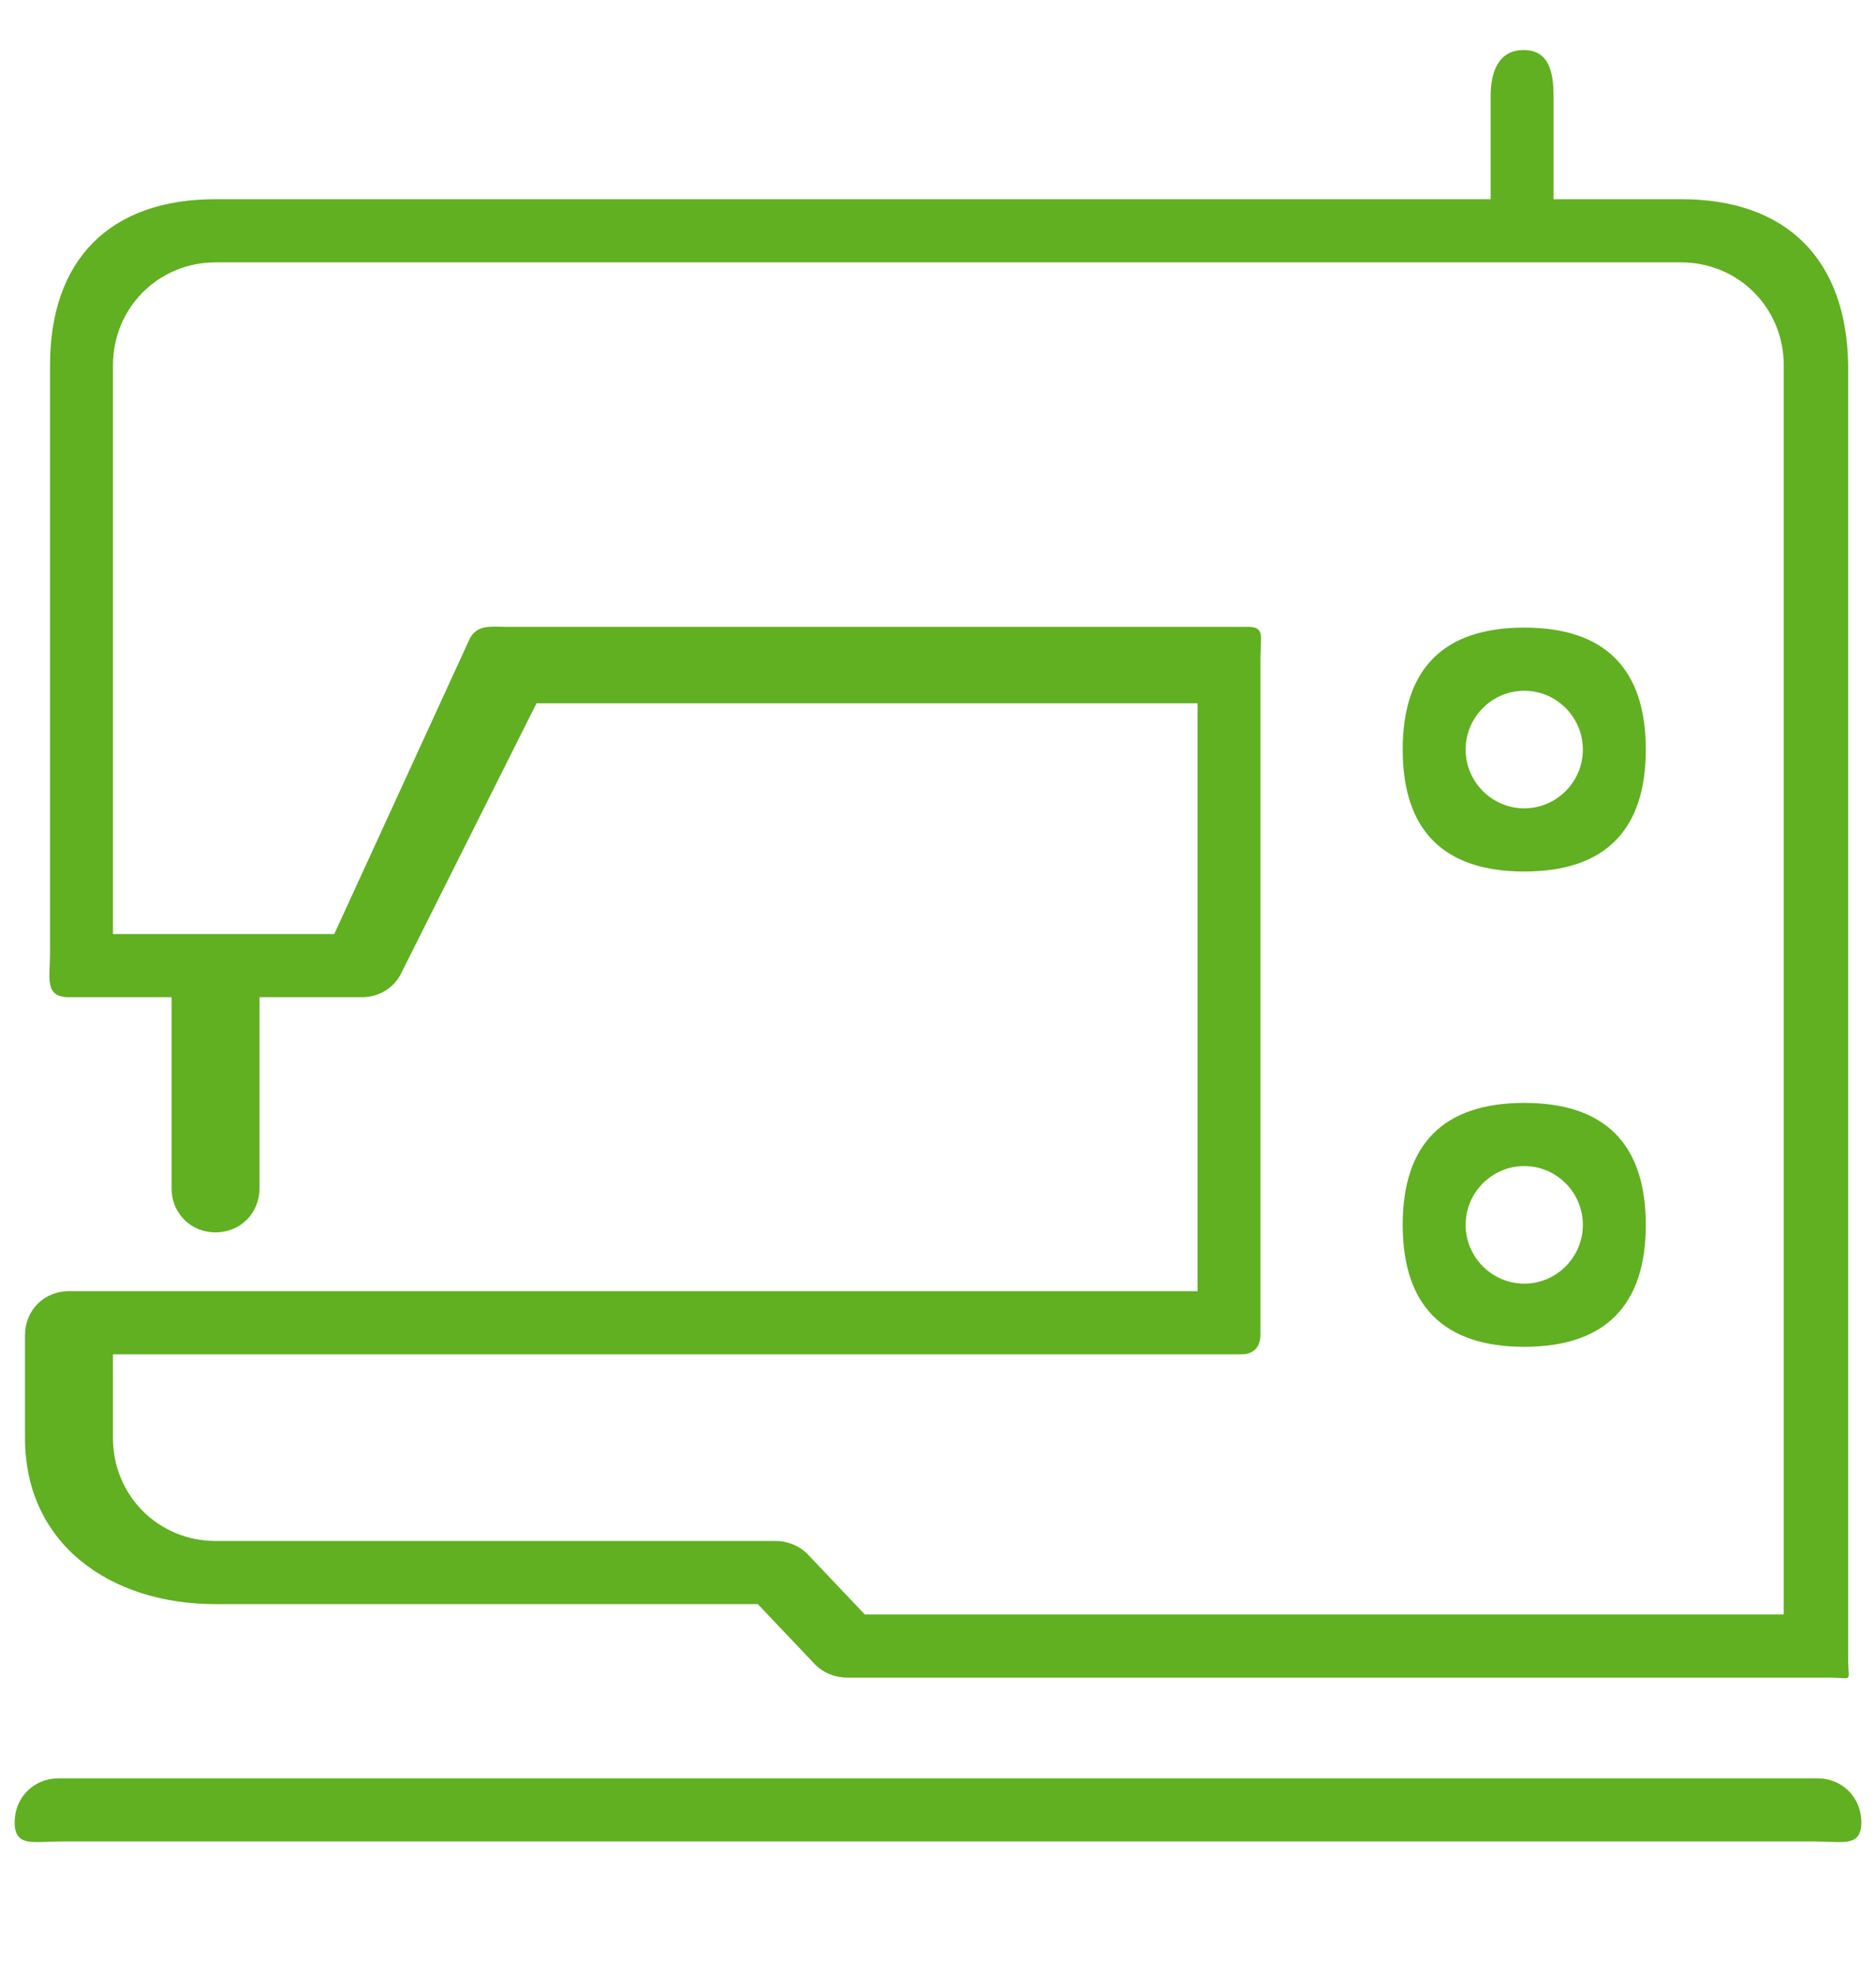
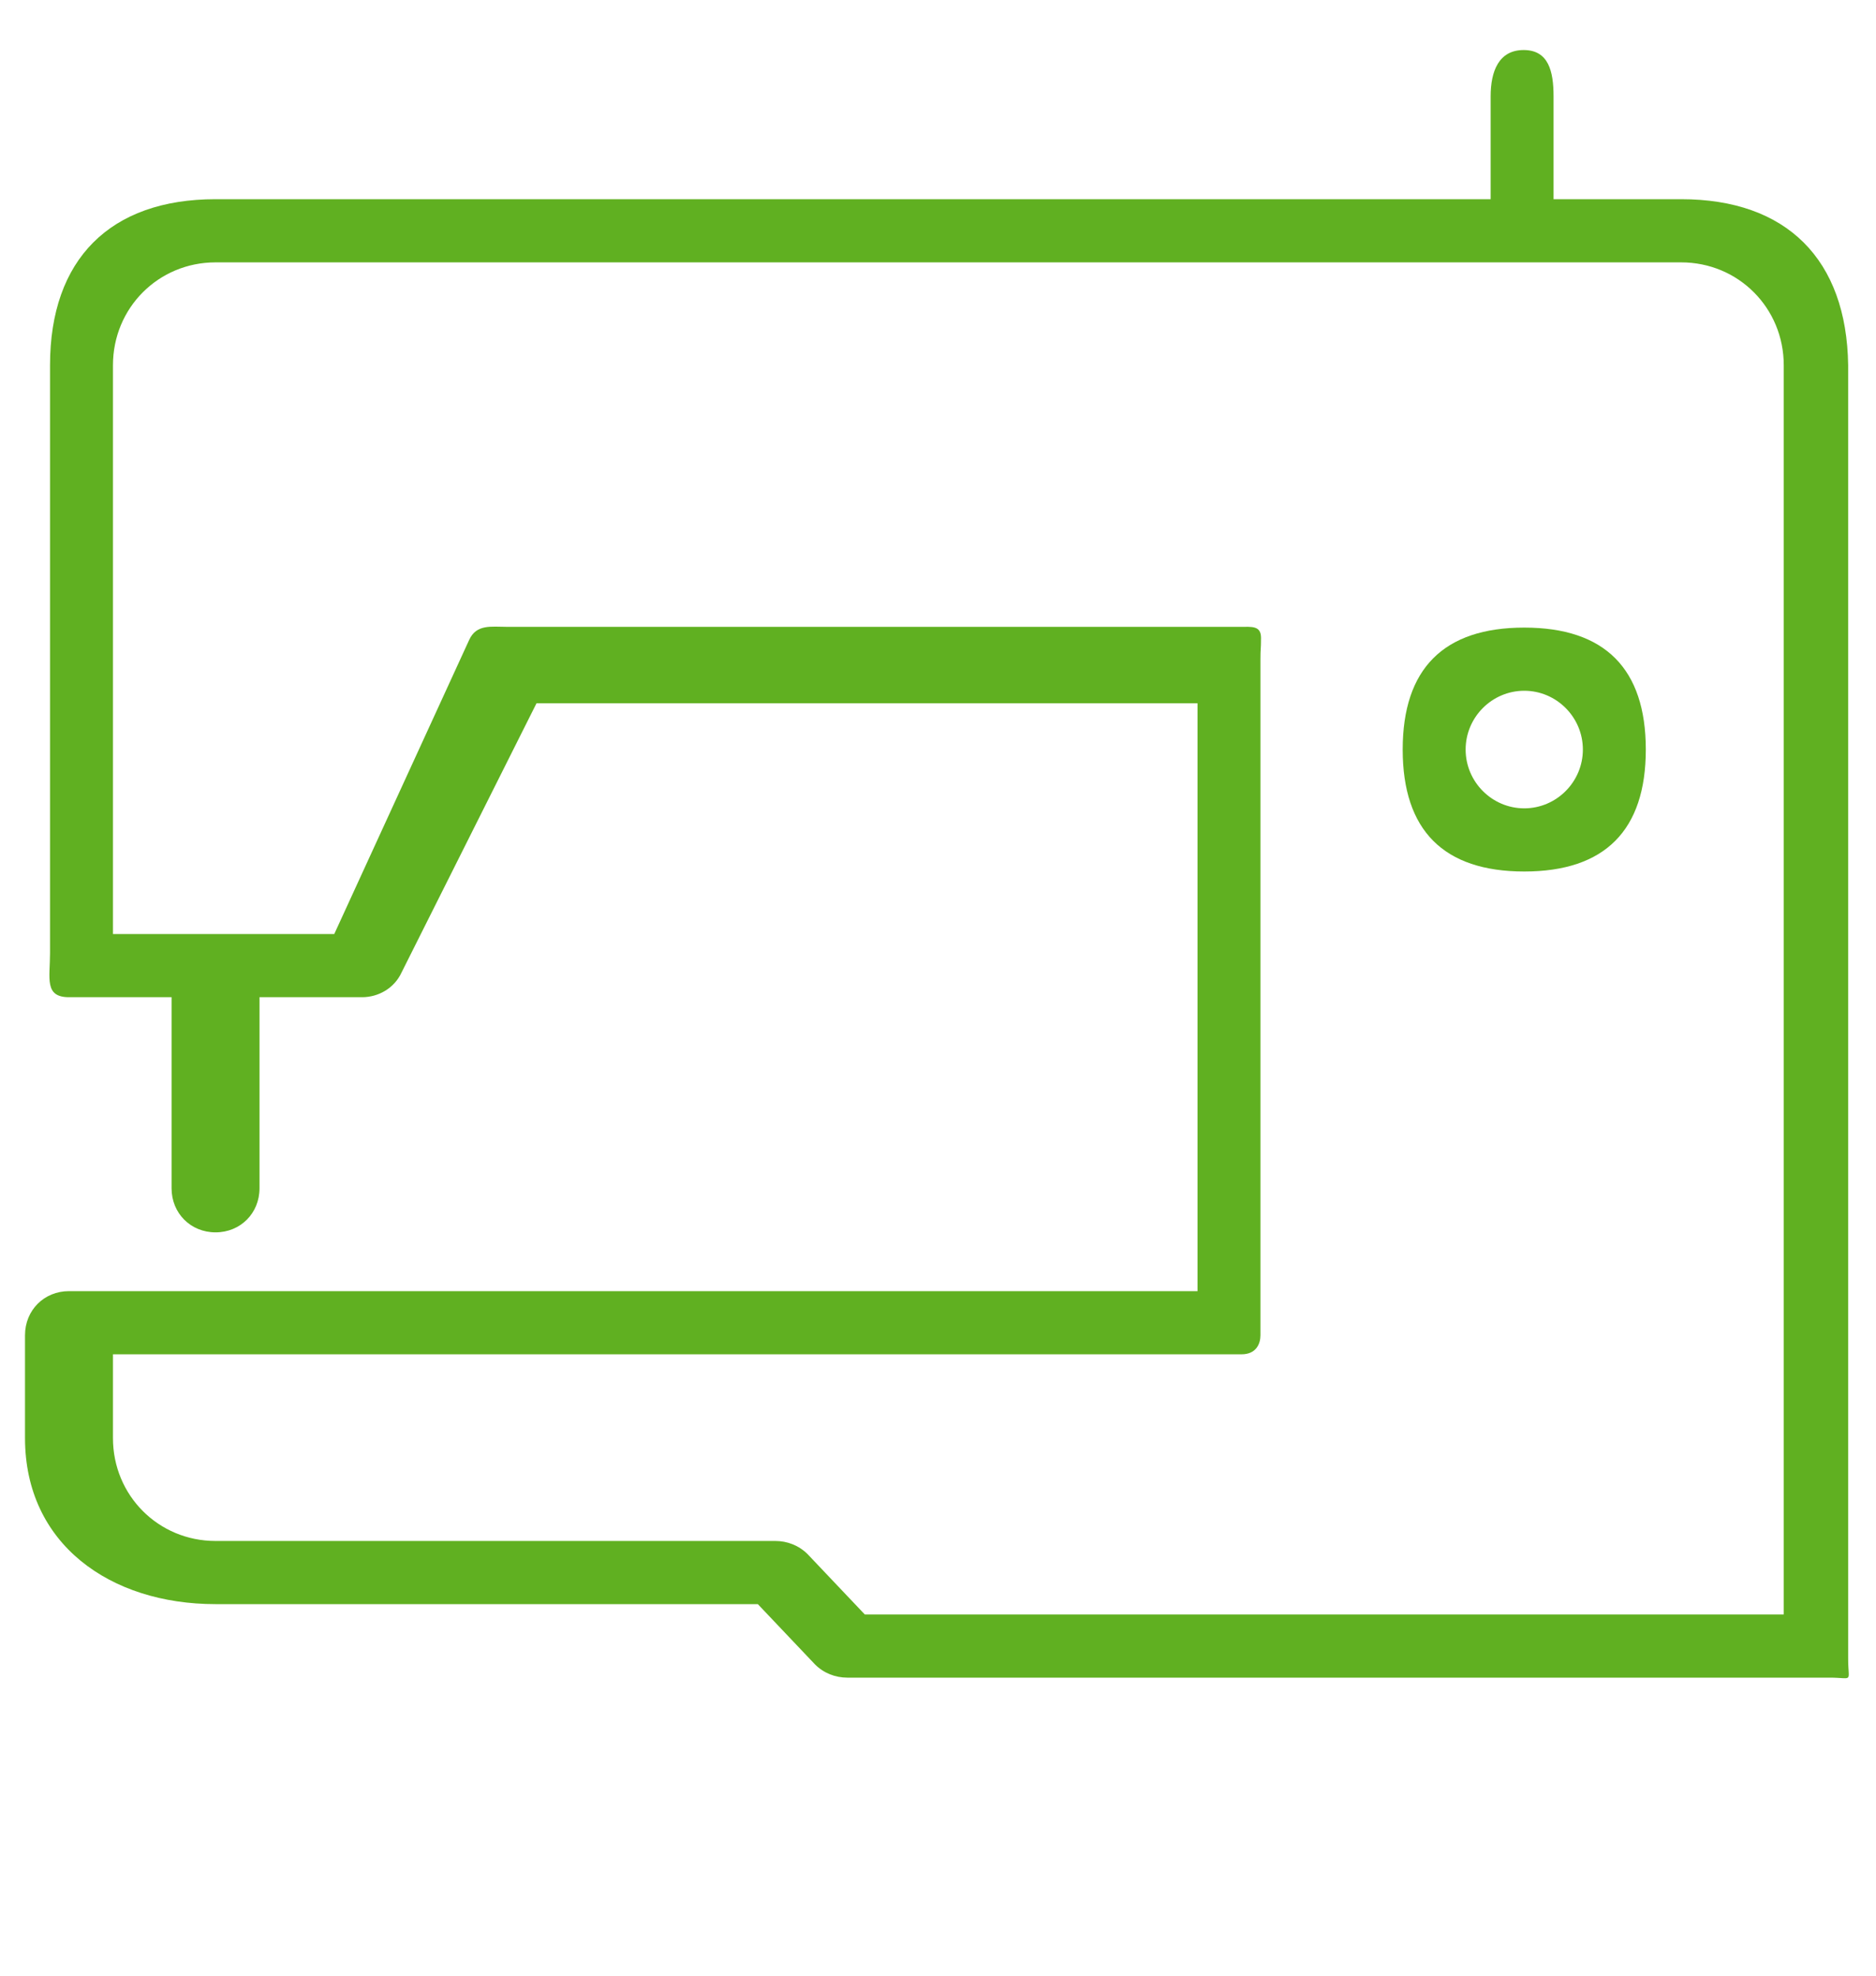
<svg xmlns="http://www.w3.org/2000/svg" width="75" height="79" viewBox="0 0 75 79" fill="none">
  <g clip-path="url(#clip0_329_502)">
-     <path d="M72.656 71.088H2.344C1.348 71.088 0.586 71.852 0.586 72.85C0.586 73.849 1.348 73.613 2.344 73.613H72.656C73.652 73.613 74.414 73.849 74.414 72.85C74.414 71.852 73.652 71.088 72.656 71.088Z" fill="#60B021" />
    <path d="M67.211 7.963H62.109V3.85C62.109 2.852 61.91 2 60.914 2C59.918 2 59.594 2.852 59.594 3.85V7.963H8.617C4.398 7.963 2 10.37 2 14.6V38.1C2 39.099 1.762 39.863 2.758 39.863H6.859V47.5C6.859 48.499 7.621 49.263 8.617 49.263C9.613 49.263 10.375 48.499 10.375 47.5V39.863H14.477C15.121 39.863 15.766 39.51 16.059 38.864L21.449 28.113H47.875V51.613H2.758C1.762 51.613 1 52.377 1 53.375V57.488C1 61.718 4.398 64.125 8.617 64.125H30.297L32.582 66.534C32.934 66.887 33.402 67.063 33.871 67.063H50.805H50.863H73.129C74.125 67.063 73.887 67.299 73.887 66.3V14.6C73.828 10.37 71.43 7.963 67.211 7.963ZM71.312 64.538H50.863H50.805H34.574L32.289 62.129C31.938 61.777 31.469 61.6 31 61.6H8.617C6.332 61.6 4.516 59.779 4.516 57.488V54.138H49.633C50.241 54.138 50.391 53.694 50.391 53.375V26.35C50.391 25.88 50.414 26 50.414 25.5C50.414 25 50.043 25.058 49.574 25.058H20.277C19.633 25.058 19.047 24.94 18.754 25.587L13.363 37.338H4.516V14.6C4.516 12.309 6.332 10.488 8.617 10.488H67.211C69.496 10.488 71.312 12.309 71.312 14.6V64.538Z" fill="#60B021" />
    <path d="M60.938 25.088C57.715 25.088 56.078 26.732 56.078 29.963C56.078 33.194 57.715 34.838 60.938 34.838C64.16 34.838 65.797 33.194 65.797 29.963C65.797 26.732 64.16 25.088 60.938 25.088ZM60.938 32.313C59.648 32.313 58.594 31.255 58.594 29.963C58.594 28.67 59.648 27.613 60.938 27.613C62.227 27.613 63.281 28.67 63.281 29.963C63.281 31.255 62.227 32.313 60.938 32.313Z" fill="#60B021" />
-     <path d="M60.938 44.088C57.715 44.088 56.078 45.732 56.078 48.963C56.078 52.194 57.715 53.838 60.938 53.838C64.16 53.838 65.797 52.194 65.797 48.963C65.797 45.732 64.16 44.088 60.938 44.088ZM60.938 51.313C59.648 51.313 58.594 50.255 58.594 48.963C58.594 47.67 59.648 46.613 60.938 46.613C62.227 46.613 63.281 47.67 63.281 48.963C63.281 50.255 62.227 51.313 60.938 51.313Z" fill="#60B021" />
  </g>
  <defs>
    <clipPath id="clip0_329_502">
      <rect width="75" height="79" fill="white" />
    </clipPath>
  </defs>
</svg>